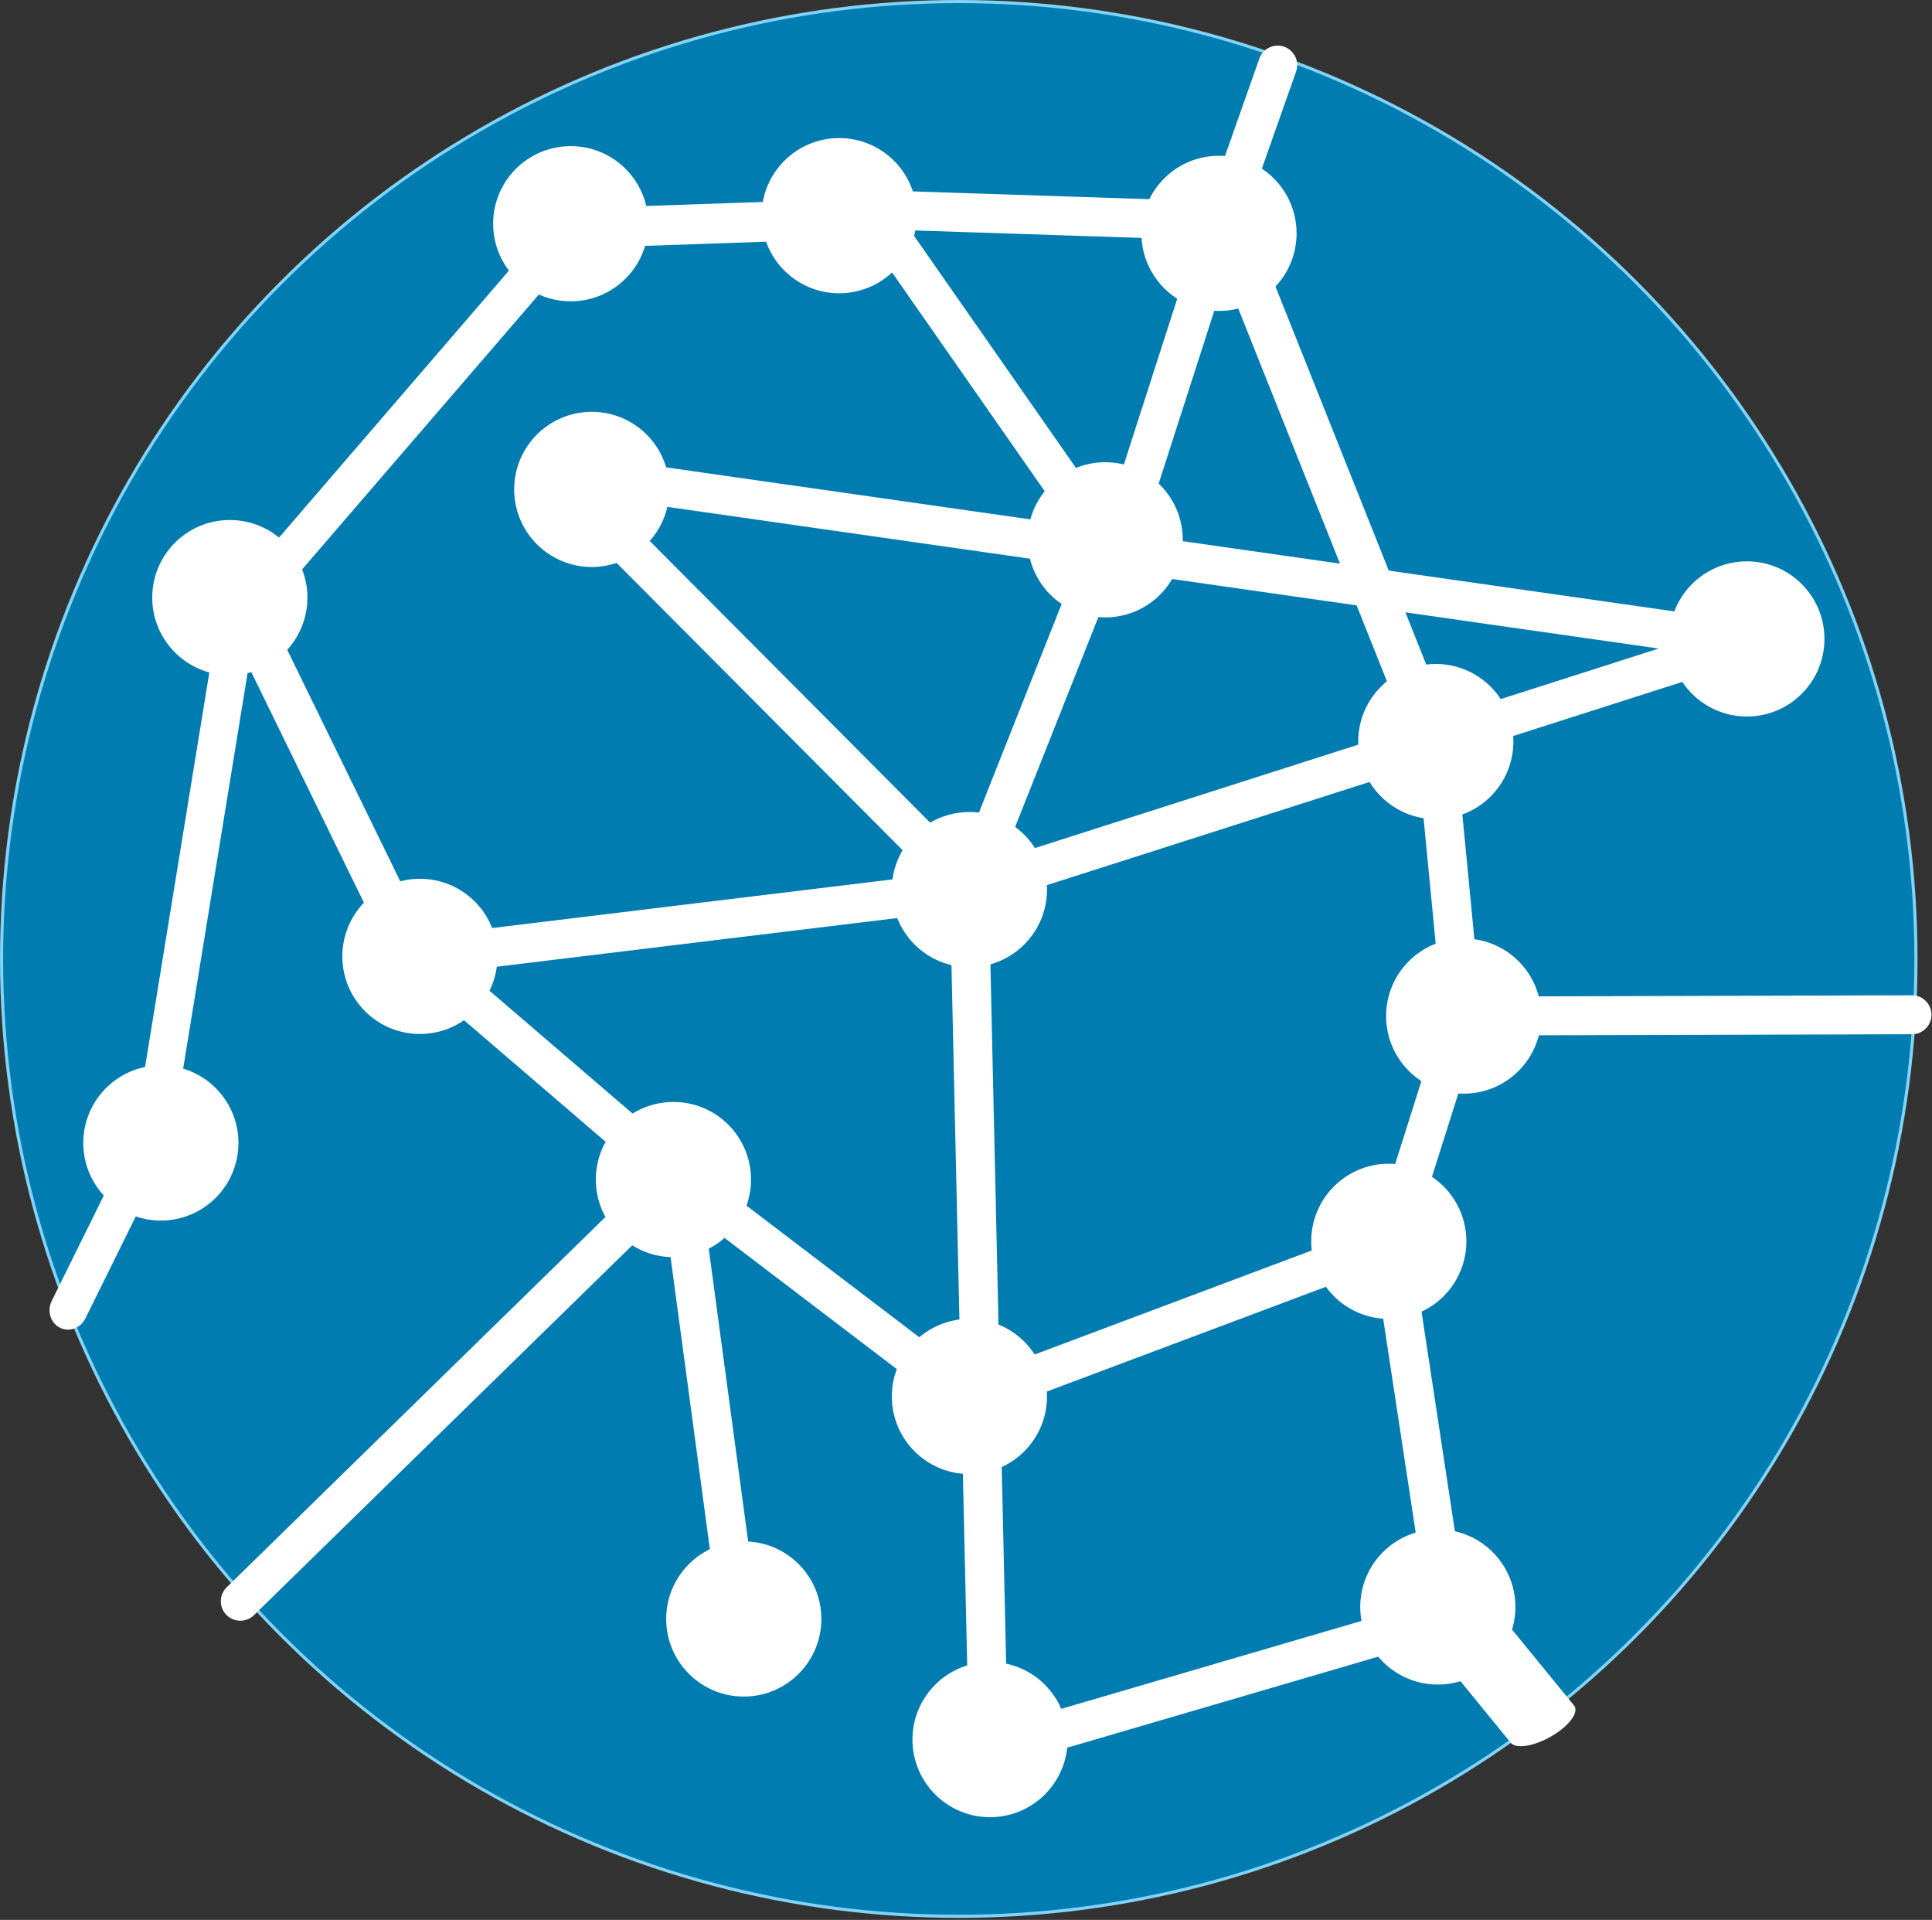
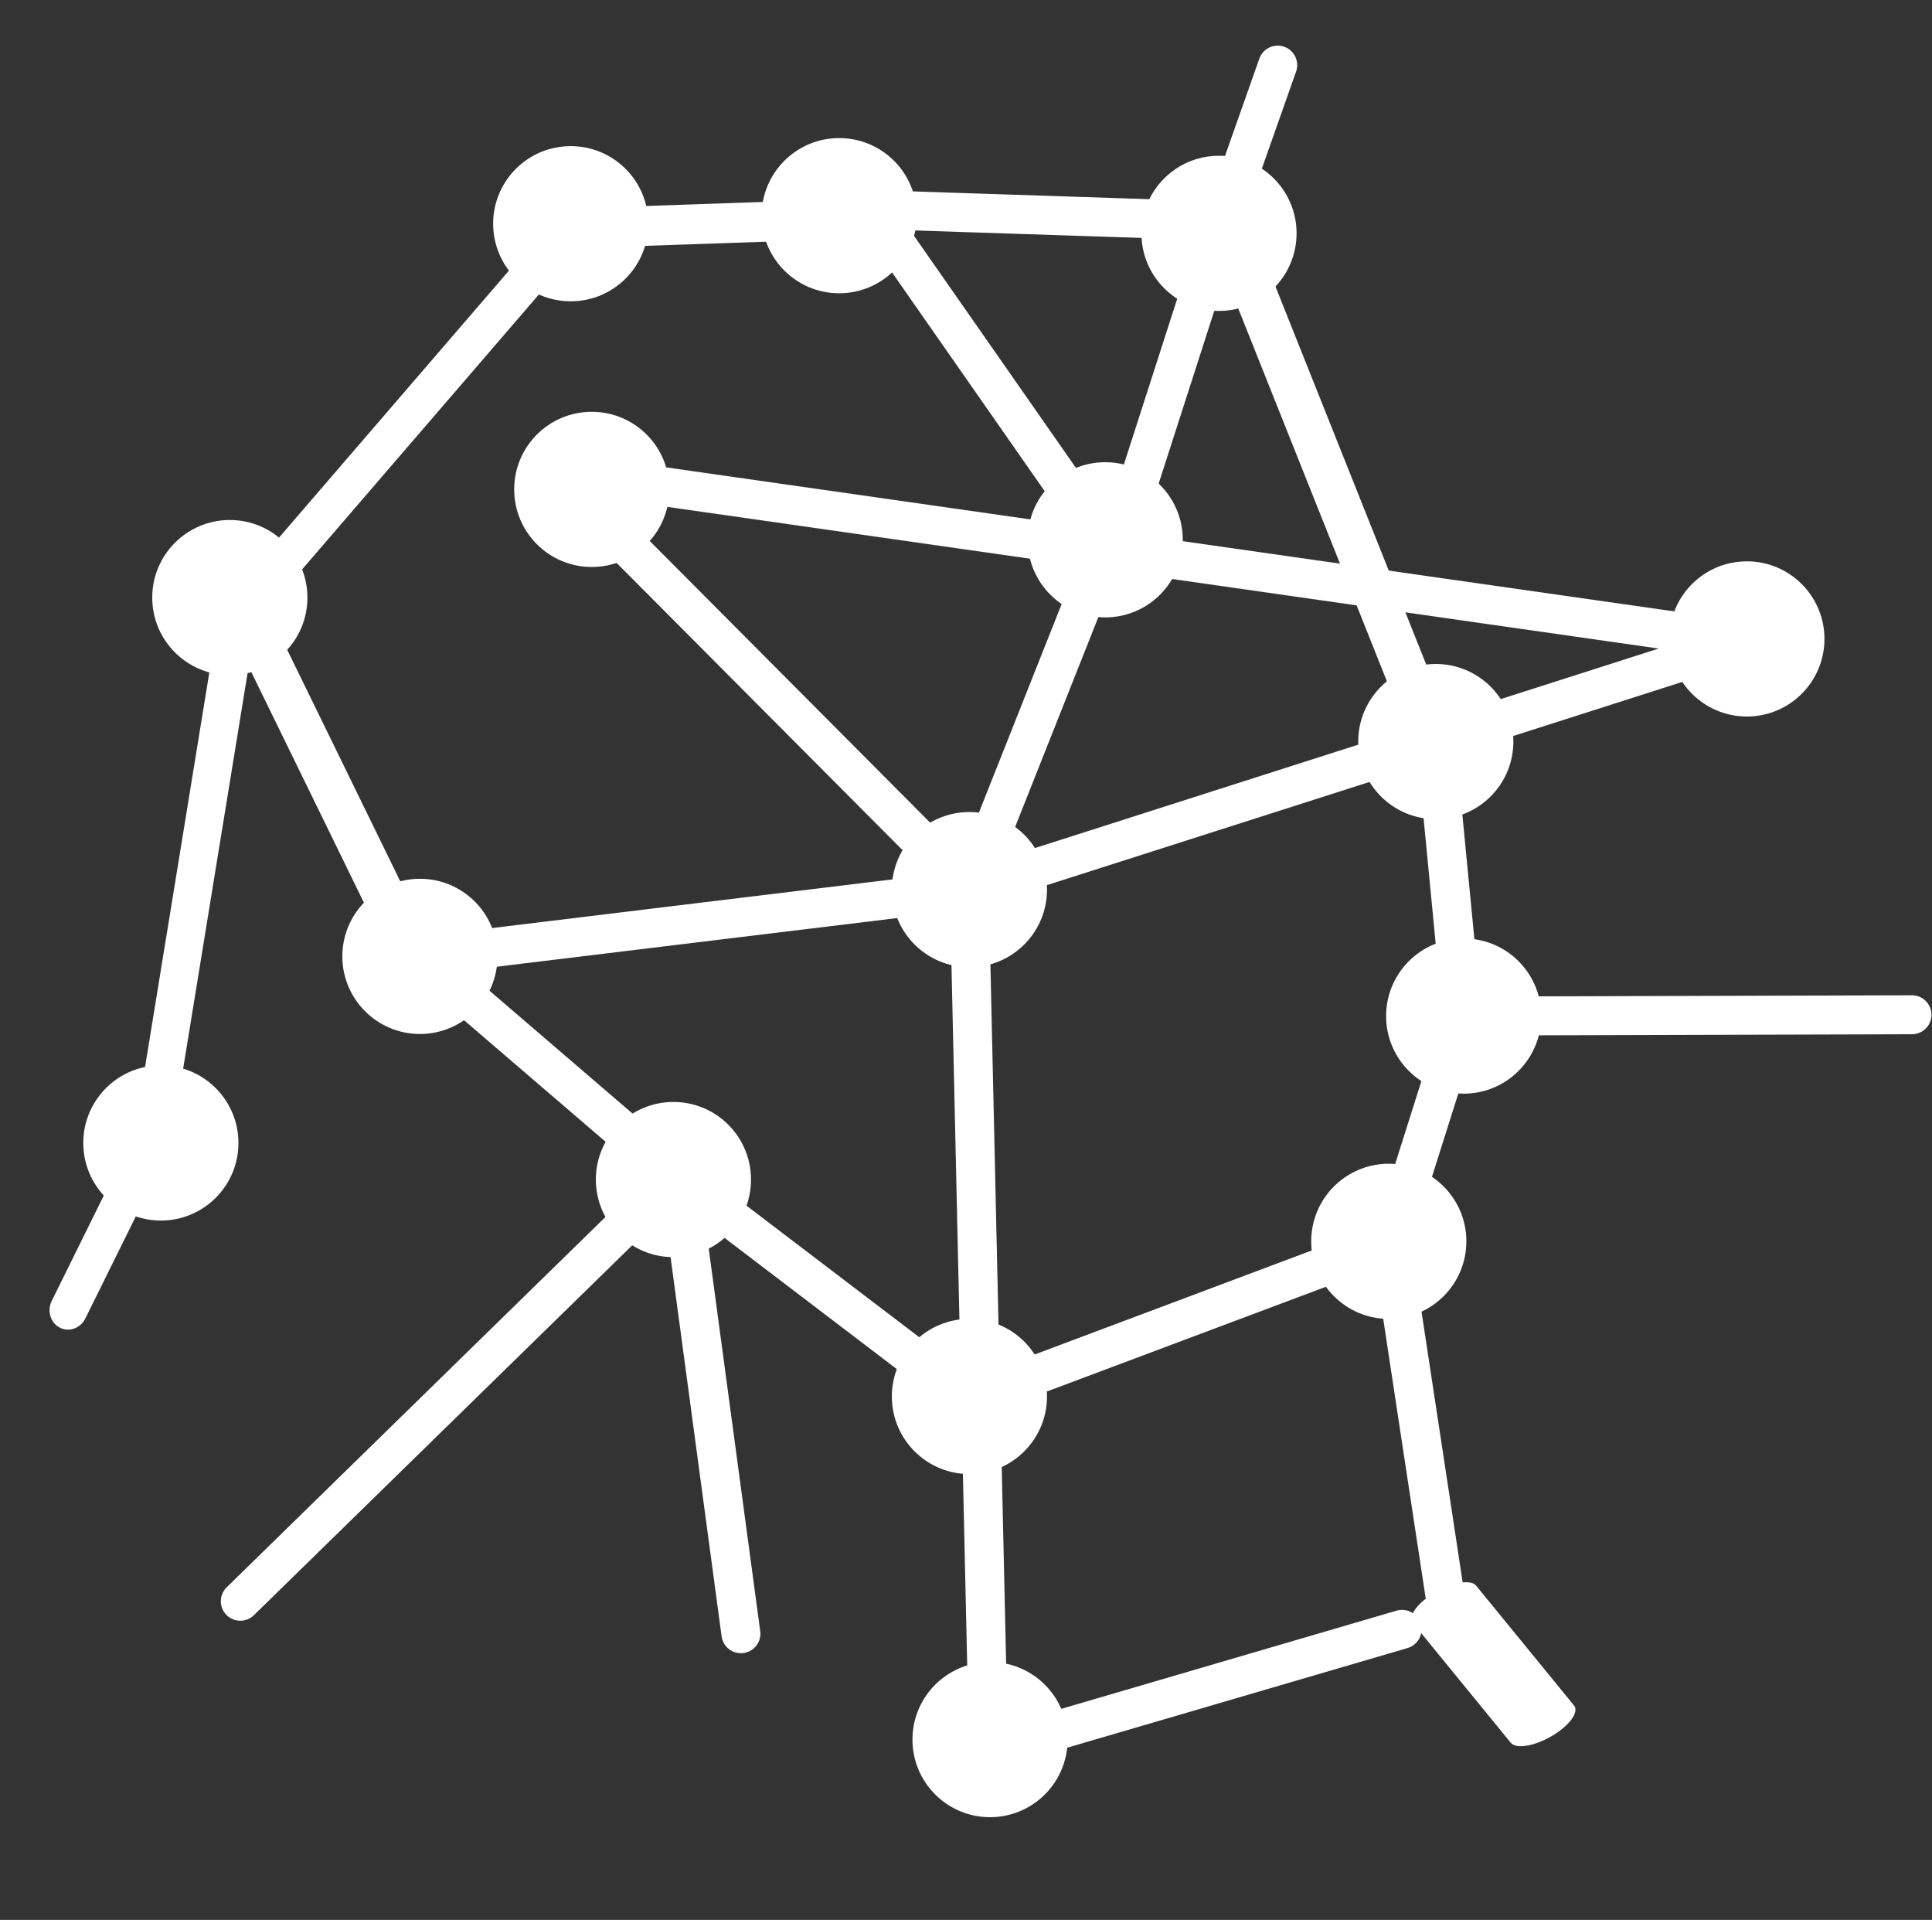
<svg xmlns="http://www.w3.org/2000/svg" xmlns:ns1="http://www.serif.com/" width="620px" height="616px" version="1.1" xml:space="preserve" style="fill-rule:evenodd;clip-rule:evenodd;stroke-linecap:round;stroke-linejoin:round;stroke-miterlimit:1.5;">
  <rect width="100%" height="100%" fill="#333333" stroke="none" />
  <g transform="matrix(1,0,0,1,-910.451,-863.352)">
    <rect id="Plan-de-travail1" ns1:id="Plan de travail1" x="0" y="0" width="2480.32" height="3507.87" style="fill:none;" />
    <g id="Plan-de-travail11" ns1:id="Plan de travail1">
      <g>
-         <circle cx="1218.13" cy="1171.03" r="307.176" style="fill:rgb(0,124,177);stroke:rgb(128,212,247);stroke-width:1px;" />
-       </g>
+         </g>
      <g id="OBJECTS" transform="matrix(4.167,0,0,4.167,0,0)">
        <g transform="matrix(0,-0.491,-0.491,0,352.204,302.506)">
          <path d="M-74.66,117.395L54.637,120.304L93.57,-1.44L120.304,185.694L54.637,120.304" style="fill:none;fill-rule:nonzero;stroke:white;stroke-width:6.11px;stroke-miterlimit:10;" />
        </g>
        <g transform="matrix(-0.464,0.161,0.161,0.464,258.902,254.23)">
          <path d="M-139.597,-42.142L-123.428,-21.867L-90.13,22.357L-72.063,-41.605L-123.428,-21.867" style="fill:none;fill-rule:nonzero;stroke:white;stroke-width:6.11px;stroke-miterlimit:10;" />
        </g>
        <g transform="matrix(-0.464,0.161,0.161,0.464,237.827,394.454)">
          <path d="M-41.103,-123.613L-128.101,-164.576L-113.593,-93.071" style="fill:none;fill-rule:nonzero;stroke:white;stroke-width:6.11px;stroke-miterlimit:10;" />
        </g>
        <g transform="matrix(-0.464,0.161,0.161,0.464,301.446,434.306)">
          <path d="M-48.994,-182.151L-115.983,-178.853" style="fill:none;fill-rule:nonzero;stroke:white;stroke-width:6.11px;stroke-miterlimit:10;" />
        </g>
        <g transform="matrix(-0.074,0.229,0.389,-0.132,390.726,333.667)">
          <path d="M-58.193,-148.481L-115.983,-178.853" style="fill:none;fill-rule:nonzero;stroke:white;stroke-width:12.86px;stroke-miterlimit:10;" />
        </g>
        <g transform="matrix(0.018,0.342,0.491,-0.008,326.665,291.265)">
          <path d="M-30.878,-153.221L-115.983,-178.853" style="fill:none;fill-rule:nonzero;stroke:white;stroke-width:6.97px;stroke-miterlimit:10;" />
        </g>
        <g transform="matrix(0.018,0.342,0.491,-0.008,418.51,277.756)">
          <path d="M-48.994,-182.151L-159.667,-208.666" style="fill:none;fill-rule:nonzero;stroke:white;stroke-width:6.97px;stroke-miterlimit:10;" />
        </g>
        <g transform="matrix(-0.137,0.5,0.473,0.13,206.19,378.631)">
          <path d="M-140.296,-3.472L-167.885,2.183L-246.511,-6.655L-314.897,27.682L-325.679,64.201" style="fill:none;fill-rule:nonzero;stroke:white;stroke-width:5.94px;stroke-miterlimit:10;" />
        </g>
        <g transform="matrix(0,-0.491,-0.491,0,264.064,238.896)">
          <path d="M-12.168,-12.168C-18.888,-12.168 -24.336,-6.72 -24.336,-0C-24.336,6.72 -18.888,12.168 -12.168,12.168C-5.448,12.168 -0,6.72 -0,-0C-0,-6.72 -5.448,-12.168 -12.168,-12.168" style="fill:white;fill-rule:nonzero;" />
        </g>
        <g transform="matrix(0,-0.491,-0.491,0,261.049,241.567)">
          <path d="M-3.835,-3.835C-5.953,-3.835 -7.67,-2.118 -7.67,-0C-7.67,2.118 -5.953,3.835 -3.835,3.835C-1.717,3.835 -0,2.118 -0,-0C-0,-2.118 -1.717,-3.835 -3.835,-3.835" style="fill:white;fill-rule:nonzero;" />
        </g>
        <g transform="matrix(0,-0.491,-0.491,0,293.148,269.712)">
          <path d="M-12.168,-12.168C-18.888,-12.168 -24.336,-6.72 -24.336,-0C-24.336,6.721 -18.888,12.168 -12.168,12.168C-5.448,12.168 -0,6.721 -0,-0C-0,-6.72 -5.448,-12.168 -12.168,-12.168" style="fill:white;fill-rule:nonzero;" />
        </g>
        <g transform="matrix(0,-0.491,-0.491,0,293.148,273.802)">
          <path d="M-3.835,-3.835C-5.953,-3.835 -7.67,-2.118 -7.67,-0C-7.67,2.118 -5.953,3.835 -3.835,3.835C-1.717,3.835 -0,2.118 -0,-0C-0,-2.118 -1.717,-3.835 -3.835,-3.835" style="fill:white;fill-rule:nonzero;" />
        </g>
        <g transform="matrix(0,-0.491,-0.491,0,329.065,258.312)">
          <path d="M-12.168,-12.168C-18.888,-12.168 -24.336,-6.72 -24.336,-0C-24.336,6.72 -18.888,12.168 -12.168,12.168C-5.448,12.168 -0,6.72 -0,-0C-0,-6.72 -5.448,-12.168 -12.168,-12.168" style="fill:white;fill-rule:nonzero;" />
        </g>
        <g transform="matrix(0,-0.491,-0.491,0,329.065,262.403)">
          <path d="M-3.835,-3.835C-5.953,-3.835 -7.67,-2.118 -7.67,-0C-7.67,2.118 -5.953,3.835 -3.835,3.835C-1.717,3.835 -0,2.118 -0,-0C-0,-2.118 -1.717,-3.835 -3.835,-3.835" style="fill:white;fill-rule:nonzero;" />
        </g>
        <g transform="matrix(0,-0.491,-0.491,0,331.213,279.448)">
          <path d="M-12.168,-12.168C-18.888,-12.168 -24.336,-6.72 -24.336,-0C-24.336,6.72 -18.888,12.168 -12.168,12.168C-5.448,12.168 -0,6.72 -0,-0C-0,-6.72 -5.448,-12.168 -12.168,-12.168" style="fill:white;fill-rule:nonzero;" />
        </g>
        <g transform="matrix(0,-0.491,-0.491,0,331.213,283.538)">
          <path d="M-3.835,-3.835C-5.953,-3.835 -7.67,-2.118 -7.67,-0C-7.67,2.118 -5.953,3.835 -3.835,3.835C-1.717,3.835 -0,2.118 -0,-0C-0,-2.118 -1.717,-3.835 -3.835,-3.835" style="fill:white;fill-rule:nonzero;" />
        </g>
        <g transform="matrix(0,-0.491,-0.491,0,325.445,296.792)">
          <path d="M-12.168,-12.168C-18.888,-12.168 -24.336,-6.72 -24.336,-0C-24.336,6.72 -18.888,12.168 -12.168,12.168C-5.448,12.168 -0,6.72 -0,-0C-0,-6.72 -5.448,-12.168 -12.168,-12.168" style="fill:white;fill-rule:nonzero;" />
        </g>
        <g transform="matrix(0,-0.491,-0.491,0,325.445,300.883)">
          <path d="M-3.835,-3.835C-5.953,-3.835 -7.67,-2.118 -7.67,-0C-7.67,2.118 -5.953,3.835 -3.835,3.835C-1.717,3.835 -0,2.118 -0,-0C-0,-2.118 -1.717,-3.835 -3.835,-3.835" style="fill:white;fill-rule:nonzero;" />
        </g>
        <g transform="matrix(0,-0.491,-0.491,0,293.148,308.739)">
          <path d="M-12.168,-12.168C-18.888,-12.168 -24.336,-6.72 -24.336,-0C-24.336,6.721 -18.888,12.168 -12.168,12.168C-5.448,12.168 -0,6.721 -0,-0C-0,-6.72 -5.448,-12.168 -12.168,-12.168" style="fill:white;fill-rule:nonzero;" />
        </g>
        <g transform="matrix(0,-0.491,-0.491,0,293.148,312.829)">
          <path d="M-3.835,-3.835C-5.953,-3.835 -7.67,-2.118 -7.67,-0C-7.67,2.118 -5.953,3.835 -3.835,3.835C-1.717,3.835 -0,2.118 -0,-0C-0,-2.118 -1.717,-3.835 -3.835,-3.835" style="fill:white;fill-rule:nonzero;" />
        </g>
        <g transform="matrix(0,-0.491,-0.491,0,270.353,292.036)">
          <path d="M-12.169,-12.169C-18.889,-12.169 -24.337,-6.721 -24.337,-0.001C-24.337,6.72 -18.889,12.169 -12.169,12.169C-5.449,12.169 -0.001,6.72 -0.001,-0.001C-0.001,-6.721 -5.449,-12.169 -12.169,-12.169" style="fill:white;fill-rule:nonzero;" />
        </g>
        <g transform="matrix(0,-0.491,-0.491,0,270.354,296.127)">
          <path d="M-3.835,-3.835C-5.953,-3.835 -7.67,-2.118 -7.67,-0C-7.67,2.118 -5.953,3.835 -3.835,3.835C-1.717,3.835 -0,2.118 -0,-0C-0,-2.118 -1.717,-3.835 -3.835,-3.835" style="fill:white;fill-rule:nonzero;" />
        </g>
        <g transform="matrix(0.491,0,0,0.491,358.108,276.966)">
          <path d="M15.538,17.02L-55,17.223L-59.163,-25.833" style="fill:none;fill-rule:nonzero;stroke:white;stroke-width:6.11px;stroke-miterlimit:10;" />
        </g>
        <g transform="matrix(0.491,0,0,0.491,329.744,247.604)">
          <path d="M0,167.537L-8.386,112.37L-74.551,137.204L-120.73,102.043L-160.76,67.677L-74.551,57.204L-51.859,0" style="fill:none;fill-rule:nonzero;stroke:white;stroke-width:6.11px;stroke-miterlimit:10;" />
        </g>
        <g transform="matrix(0.148,-0.468,-0.468,-0.148,335.812,299.319)">
          <path d="M-12.945,17.667L24.11,17.667" style="fill:none;fill-rule:nonzero;stroke:white;stroke-width:6.11px;stroke-miterlimit:10;" />
        </g>
        <g transform="matrix(0,-0.491,-0.491,0,250.83,274.853)">
          <path d="M-12.168,-12.168C-18.888,-12.168 -24.336,-6.72 -24.336,-0C-24.336,6.721 -18.888,12.168 -12.168,12.168C-5.448,12.168 -0,6.721 -0,-0C-0,-6.72 -5.448,-12.168 -12.168,-12.168" style="fill:white;fill-rule:nonzero;" />
        </g>
        <g transform="matrix(0,-0.491,-0.491,0,250.829,278.944)">
          <path d="M-3.835,-3.835C-5.953,-3.835 -7.67,-2.118 -7.67,-0C-7.67,2.118 -5.953,3.835 -3.835,3.835C-1.717,3.835 -0,2.118 -0,-0C-0,-2.118 -1.717,-3.835 -3.835,-3.835" style="fill:white;fill-rule:nonzero;" />
        </g>
        <g transform="matrix(0,-0.491,-0.491,0,283.118,217.82)">
          <path d="M-12.168,-12.168C-18.888,-12.168 -24.336,-6.72 -24.336,-0C-24.336,6.721 -18.888,12.168 -12.168,12.168C-5.448,12.168 -0,6.721 -0,-0C-0,-6.72 -5.448,-12.168 -12.168,-12.168" style="fill:white;fill-rule:nonzero;" />
        </g>
        <g transform="matrix(0,-0.491,-0.491,0,294.736,335.158)">
          <path d="M-12.168,-12.168C-18.888,-12.168 -24.336,-6.72 -24.336,-0C-24.336,6.721 -18.888,12.168 -12.168,12.168C-6.692,12.168 -2.06,8.551 -0.533,3.574C-0.187,2.444 -0,1.244 -0,-0C-0,-6.72 -5.448,-12.168 -12.168,-12.168" style="fill:white;fill-rule:nonzero;" />
        </g>
        <g transform="matrix(0,-0.491,-0.491,0,329.221,324.947)">
-           <path d="M-12.168,-12.168C-18.888,-12.168 -24.336,-6.72 -24.336,-0C-24.336,6.721 -18.888,12.168 -12.168,12.168C-6.692,12.168 -2.06,8.551 -0.533,3.574C-0.187,2.444 -0,1.244 -0,-0C-0,-6.72 -5.448,-12.168 -12.168,-12.168" style="fill:white;fill-rule:nonzero;" />
-         </g>
+           </g>
        <g transform="matrix(0,-0.491,-0.491,0,312.369,219.18)">
          <path d="M-12.168,-12.168C-18.888,-12.168 -24.336,-6.72 -24.336,-0C-24.336,6.721 -18.888,12.168 -12.168,12.168C-6.692,12.168 -2.06,8.551 -0.533,3.574C-0.187,2.444 -0,1.244 -0,-0C-0,-6.72 -5.448,-12.168 -12.168,-12.168" style="fill:white;fill-rule:nonzero;" />
        </g>
        <g transform="matrix(0,-0.491,-0.491,0,262.444,218.439)">
          <path d="M-12.168,-12.168C-18.888,-12.168 -24.336,-6.72 -24.336,-0C-24.336,6.721 -18.888,12.168 -12.168,12.168C-6.692,12.168 -2.06,8.551 -0.533,3.574C-0.187,2.444 -0,1.244 -0,-0C-0,-6.72 -5.448,-12.168 -12.168,-12.168" style="fill:white;fill-rule:nonzero;" />
        </g>
        <g transform="matrix(0,-0.491,-0.491,0,230.879,289.219)">
          <path d="M-12.168,-12.168C-18.888,-12.168 -24.336,-6.72 -24.336,-0C-24.336,6.721 -18.888,12.168 -12.168,12.168C-6.692,12.168 -2.06,8.551 -0.533,3.574C-0.187,2.444 -0,1.244 -0,-0C-0,-6.72 -5.448,-12.168 -12.168,-12.168" style="fill:white;fill-rule:nonzero;" />
        </g>
        <g transform="matrix(0,-0.491,-0.491,0,353.022,250.409)">
          <path d="M-12.168,-12.168C-18.888,-12.168 -24.336,-6.72 -24.336,-0C-24.336,6.721 -18.888,12.168 -12.168,12.168C-6.692,12.168 -2.06,8.551 -0.533,3.574C-0.187,2.444 -0,1.244 -0,-0C-0,-6.72 -5.448,-12.168 -12.168,-12.168" style="fill:white;fill-rule:nonzero;" />
        </g>
        <g transform="matrix(0,-0.491,-0.491,0,275.771,325.871)">
-           <path d="M-12.168,-12.168C-18.888,-12.168 -24.336,-6.72 -24.336,-0C-24.336,6.721 -18.888,12.168 -12.168,12.168C-6.692,12.168 -2.06,8.551 -0.533,3.574C-0.187,2.444 -0,1.244 -0,-0C-0,-6.72 -5.448,-12.168 -12.168,-12.168" style="fill:white;fill-rule:nonzero;" />
-         </g>
+           </g>
        <g transform="matrix(0,-0.491,-0.491,0,236.19,247.226)">
          <path d="M-12.169,-12.169C-18.889,-12.169 -24.337,-6.721 -24.337,-0.001C-24.337,6.72 -18.889,12.169 -12.169,12.169C-5.449,12.169 -0.001,6.72 -0.001,-0.001C-0.001,-6.721 -5.449,-12.169 -12.169,-12.169" style="fill:white;fill-rule:nonzero;" />
        </g>
        <g transform="matrix(0,-0.491,-0.491,0,303.605,242.778)">
          <path d="M-12.168,-12.168C-18.888,-12.168 -24.336,-6.72 -24.336,-0C-24.336,6.72 -18.888,12.168 -12.168,12.168C-5.448,12.168 -0,6.72 -0,-0C-0,-6.72 -5.448,-12.168 -12.168,-12.168" style="fill:white;fill-rule:nonzero;" />
        </g>
        <g transform="matrix(0,-0.491,-0.491,0,303.605,246.869)">
          <path d="M-3.835,-3.835C-5.953,-3.835 -7.67,-2.118 -7.67,-0C-7.67,2.118 -5.953,3.835 -3.835,3.835C-1.717,3.835 -0,2.118 -0,-0C-0,-2.118 -1.717,-3.835 -3.835,-3.835" style="fill:white;fill-rule:nonzero;" />
        </g>
      </g>
    </g>
  </g>
</svg>